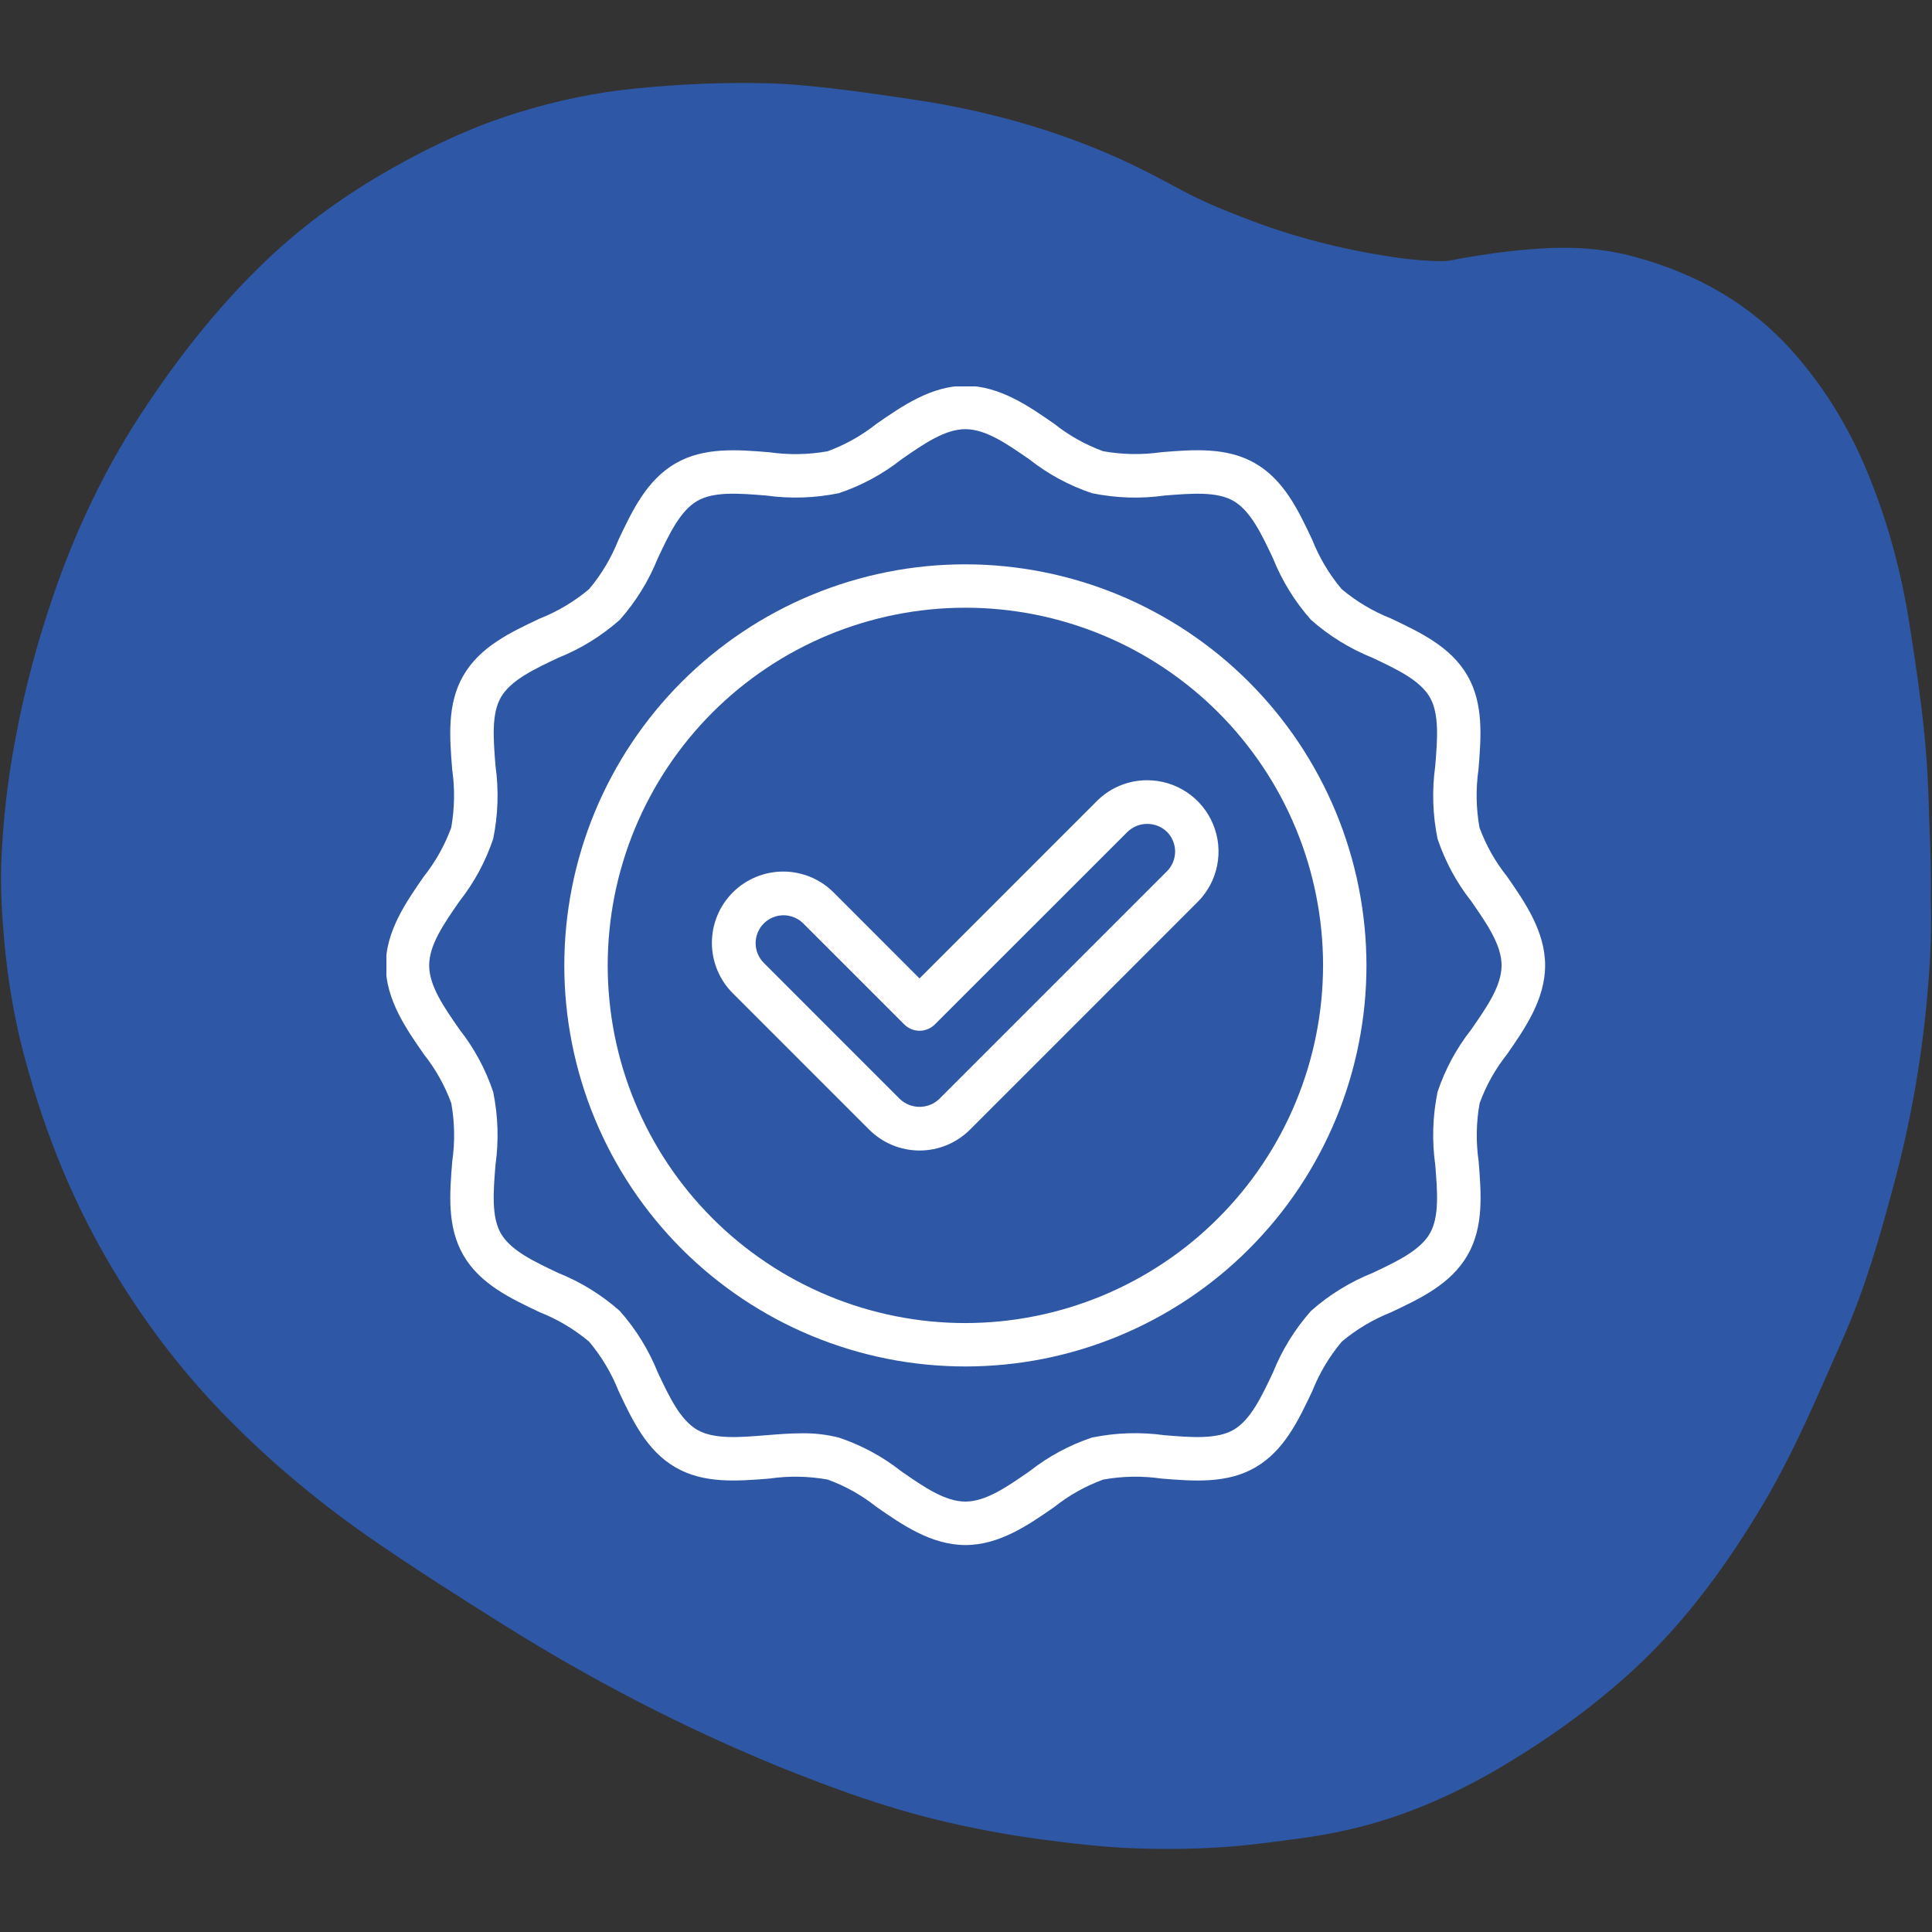
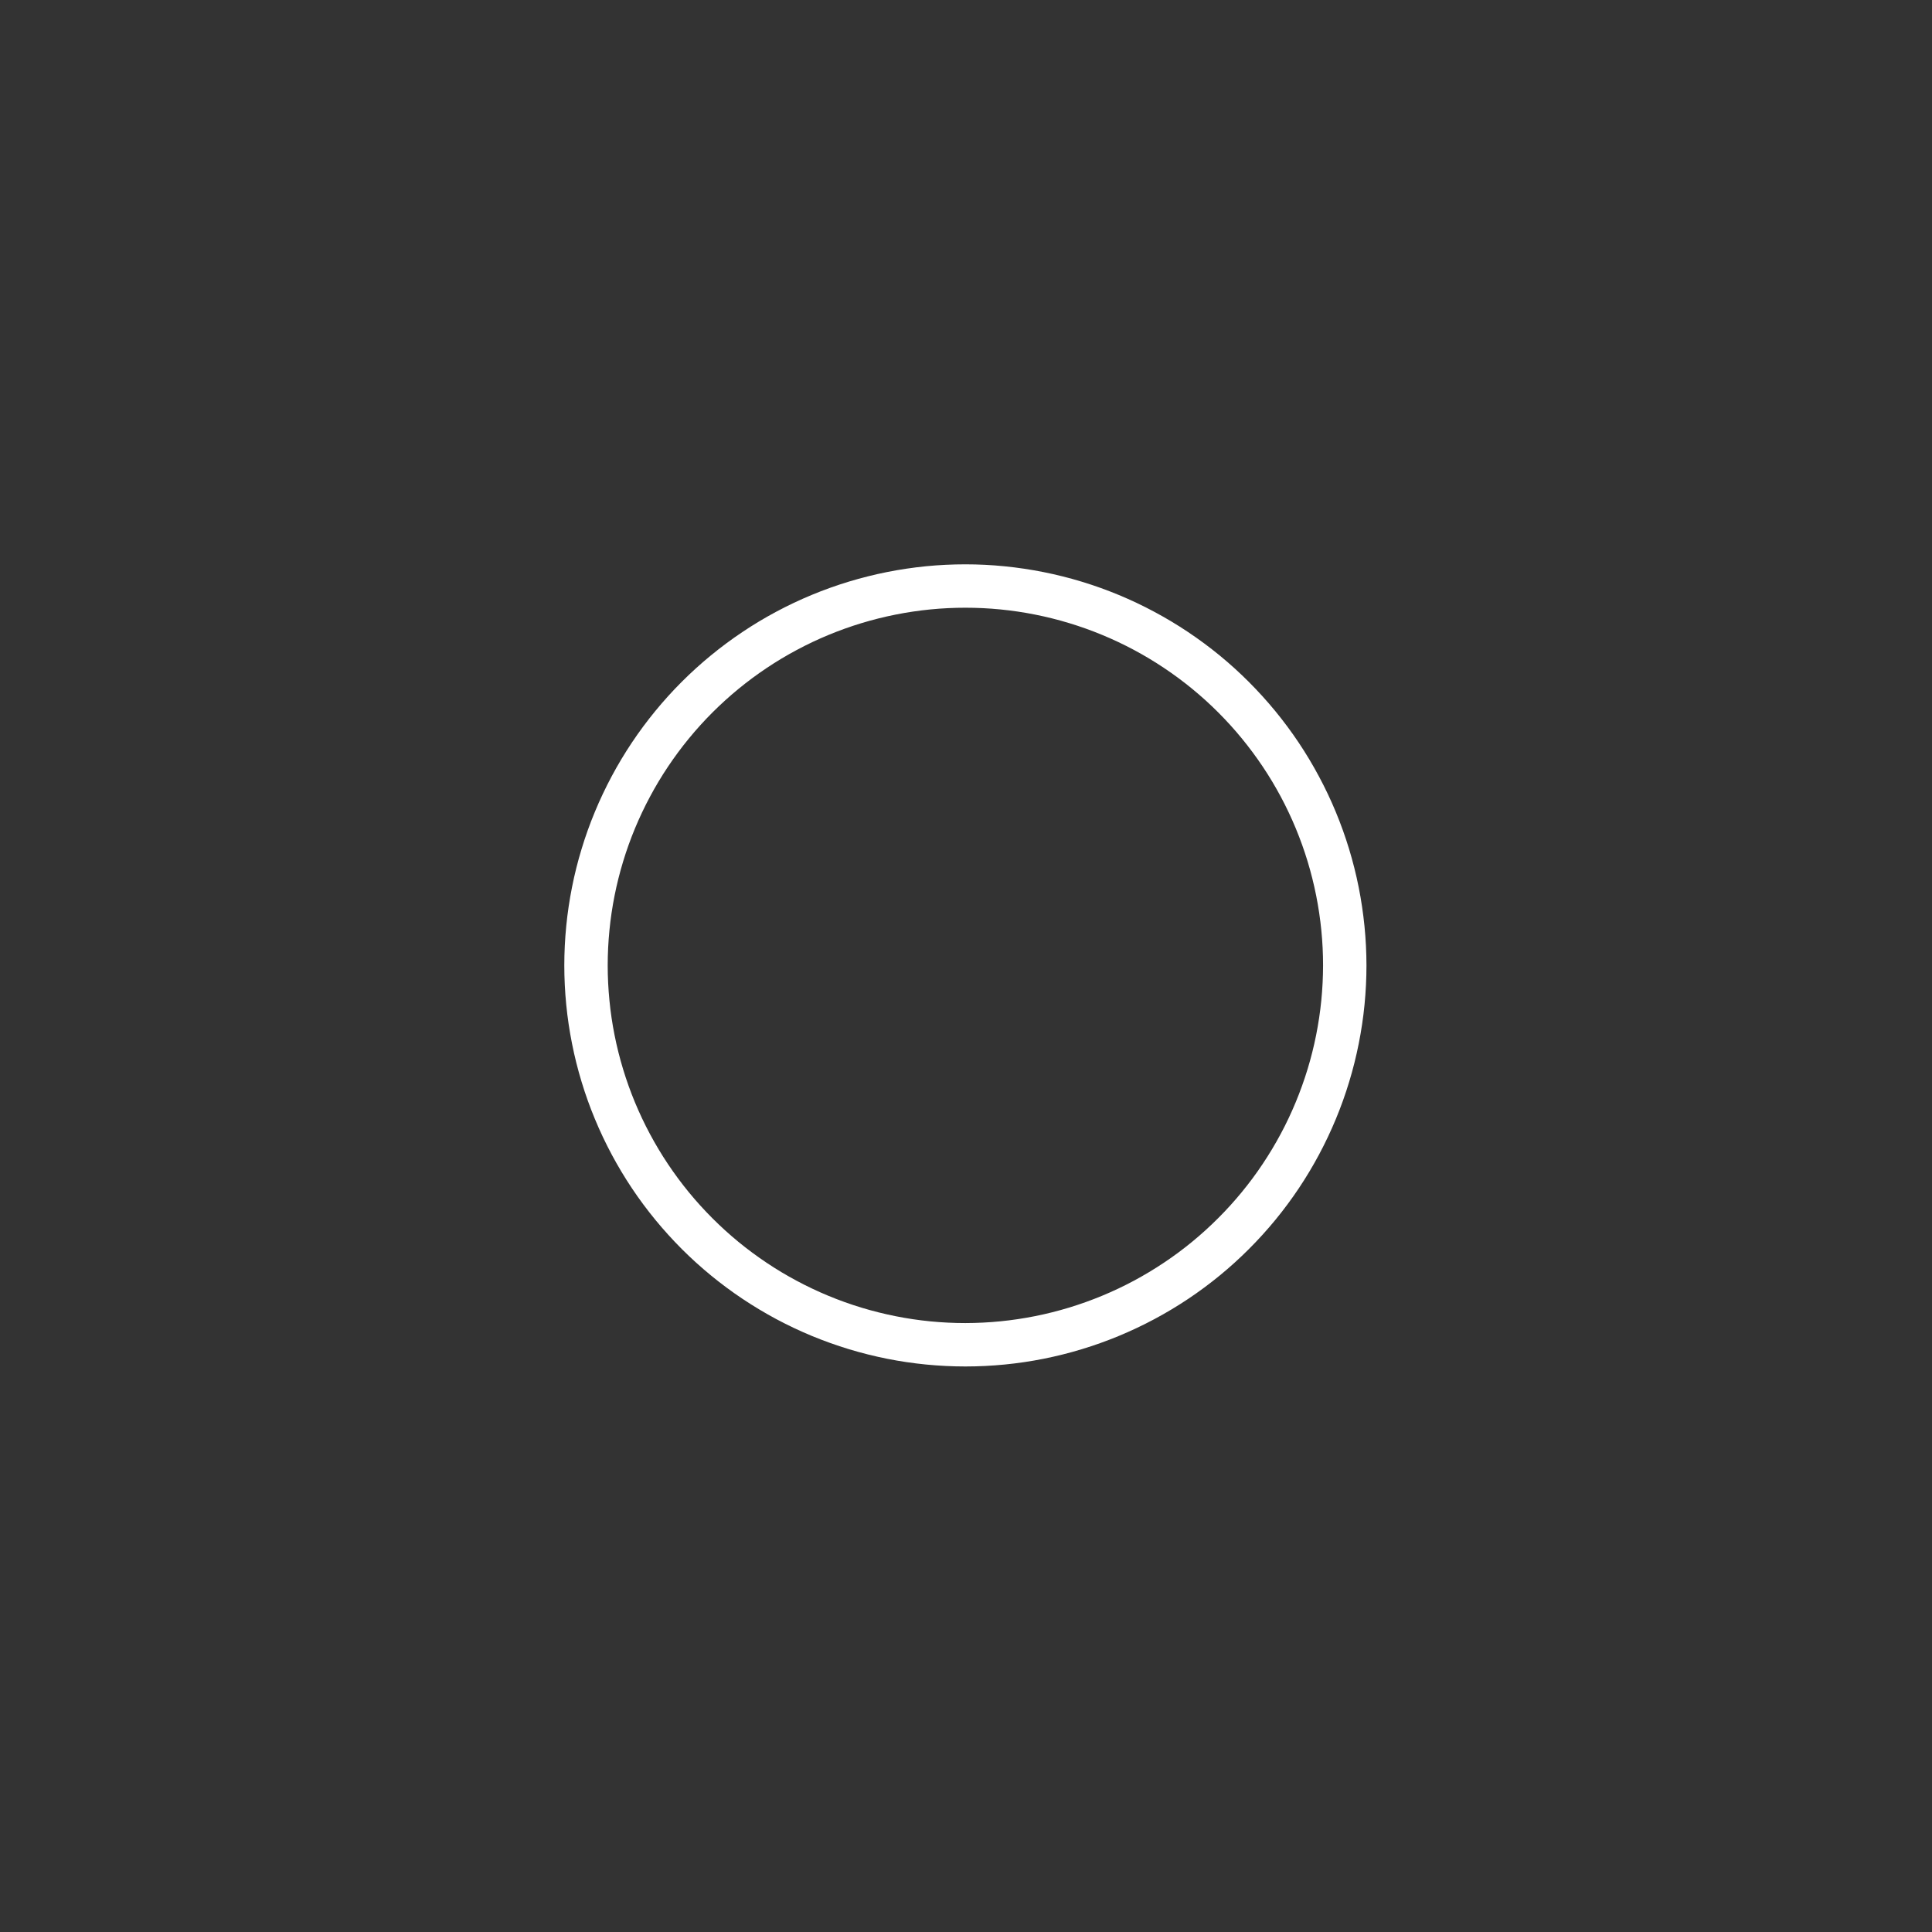
<svg xmlns="http://www.w3.org/2000/svg" version="1.0" preserveAspectRatio="xMidYMid meet" height="400" viewBox="0 0 300 300" zoomAndPan="magnify" width="400">
  <rect x="0" y="0" width="300" height="300" fill="#333333" stroke="none" />
  <defs>
    <clipPath id="3939f2c836">
-       <path clip-rule="nonzero" d="M 0 12.75 L 300 12.75 L 300 287.25 L 0 287.25 Z M 0 12.75" />
-     </clipPath>
+       </clipPath>
    <clipPath id="bebef7d70f">
-       <path clip-rule="nonzero" d="M 60 60 L 240 60 L 240 240 L 60 240 Z M 60 60" />
-     </clipPath>
+       </clipPath>
  </defs>
  <g clip-path="url(#3939f2c836)">
-     <path fill-rule="nonzero" fill-opacity="1" d="M 299.809 139.473 C 299.934 143.844 299.809 148.219 299.434 152.594 C 298.621 163.277 296.809 173.84 294 184.211 C 291.875 192.148 289.625 199.957 286.312 207.52 C 282.438 216.266 278.75 225.141 273.879 233.387 C 268.316 242.762 261.941 251.57 253.883 259.07 C 247.258 265.191 239.949 270.379 232.137 274.941 C 224.953 279.062 217.391 282.312 209.332 284.125 C 205.082 285.125 200.707 285.625 196.332 286.188 C 189.586 287.062 182.773 287.25 176.023 287 C 171.215 286.812 166.465 286.25 161.715 285.625 C 155.219 284.75 148.844 283.5 142.531 281.812 C 135.098 279.812 127.91 277.129 120.789 274.254 C 105.98 268.191 91.793 260.82 78.234 252.32 C 71.051 247.82 63.988 243.324 57.051 238.512 C 48.305 232.387 40.242 225.516 32.934 217.703 C 26.621 210.891 21.188 203.457 16.562 195.457 C 10.562 185.086 6.312 174.027 3.379 162.465 C 2.066 157.219 1.191 151.844 0.691 146.406 C 0.316 142.344 0.066 138.223 0.191 134.16 C 0.441 127.785 1.129 121.414 2.316 115.164 C 3.691 107.539 5.688 100.105 8.188 92.73 C 11.812 82.047 16.688 71.926 22.996 62.613 C 28.434 54.492 34.496 46.93 41.617 40.18 C 47.367 34.746 53.742 30.184 60.676 26.246 C 66.926 22.684 73.359 19.688 80.172 17.562 C 86.172 15.688 92.293 14.375 98.605 13.75 C 105.543 13.062 112.414 12.75 119.414 12.938 C 123.477 13.062 127.473 13.5 131.473 14 C 135.848 14.562 140.16 15.188 144.469 15.875 C 154.781 17.625 164.777 20.5 174.34 24.871 C 177.461 26.309 180.523 27.934 183.523 29.559 C 187.211 31.559 191.148 33.059 195.082 34.559 C 202.395 37.246 209.957 39.055 217.703 40.117 C 219.766 40.367 221.891 40.555 223.953 40.555 C 224.953 40.555 225.953 40.305 226.891 40.117 C 230.887 39.43 234.887 38.867 238.887 38.617 C 244.012 38.246 249.07 38.555 254.008 39.93 C 263.566 42.555 271.879 47.242 278.504 54.742 C 283.75 60.676 287.688 67.426 290.562 74.797 C 293.438 82.047 295.375 89.609 296.559 97.293 C 297.434 102.793 298.246 108.352 298.809 113.914 C 299.121 116.914 299.309 119.977 299.434 123.039 C 299.559 128.285 299.934 133.848 299.809 139.473 Z M 299.809 139.473" fill="#2e58a6" />
-   </g>
+     </g>
  <g clip-path="url(#bebef7d70f)">
-     <path fill-rule="nonzero" fill-opacity="1" d="M 229.734 128.512 C 229.199 125.5 229.148 122.477 229.582 119.449 C 229.984 114.457 230.402 109.297 227.852 104.891 C 225.266 100.422 220.535 98.195 215.98 96.035 C 213.184 94.926 210.633 93.406 208.324 91.473 C 206.391 89.164 204.871 86.613 203.762 83.816 C 201.609 79.25 199.383 74.531 194.906 71.949 C 190.504 69.398 185.336 69.812 180.348 70.215 C 177.32 70.648 174.297 70.598 171.285 70.062 C 168.531 69.051 166.004 67.633 163.703 65.809 C 159.723 63.047 155.195 59.902 149.902 59.902 C 144.613 59.902 140.086 63.047 136.094 65.816 C 133.793 67.641 131.266 69.059 128.512 70.074 C 125.5 70.609 122.477 70.66 119.449 70.223 C 114.457 69.82 109.297 69.402 104.891 71.957 C 100.422 74.543 98.195 79.27 96.035 83.824 C 94.926 86.621 93.406 89.176 91.473 91.48 C 89.164 93.414 86.613 94.938 83.816 96.047 C 79.25 98.199 74.531 100.426 71.949 104.902 C 69.398 109.305 69.816 114.469 70.215 119.461 C 70.648 122.488 70.598 125.512 70.062 128.523 C 69.051 131.277 67.633 133.805 65.809 136.105 C 63.047 140.086 59.902 144.613 59.902 149.902 C 59.902 155.195 63.047 159.723 65.82 163.711 C 67.645 166.012 69.059 168.539 70.074 171.297 C 70.609 174.309 70.66 177.328 70.223 180.359 C 69.82 185.348 69.402 190.512 71.957 194.914 C 74.543 199.387 79.27 201.613 83.824 203.77 C 86.621 204.879 89.176 206.402 91.48 208.332 C 93.414 210.641 94.934 213.191 96.047 215.988 C 98.199 220.555 100.426 225.273 104.902 227.859 C 109.305 230.406 114.469 229.992 119.461 229.594 C 122.488 229.156 125.512 229.207 128.523 229.746 C 131.277 230.754 133.809 232.172 136.105 233.996 C 140.098 236.77 144.625 239.914 149.914 239.914 C 155.207 239.914 159.734 236.77 163.723 233.996 C 166.023 232.172 168.551 230.754 171.309 229.746 C 174.32 229.207 177.34 229.156 180.367 229.594 C 185.359 229.996 190.523 230.414 194.926 227.859 C 199.398 225.273 201.625 220.543 203.781 215.988 C 204.891 213.191 206.414 210.641 208.344 208.336 C 210.652 206.402 213.203 204.883 216 203.77 C 220.566 201.617 225.285 199.391 227.871 194.914 C 230.418 190.512 230.004 185.348 229.605 180.359 C 229.168 177.328 229.219 174.309 229.758 171.297 C 230.766 168.539 232.184 166.012 234.008 163.711 C 236.781 159.719 239.926 155.195 239.926 149.902 C 239.926 144.613 236.781 140.086 234.008 136.094 C 232.176 133.797 230.754 131.27 229.734 128.512 Z M 228.449 159.867 C 226.148 162.797 224.406 166.027 223.223 169.555 C 222.457 173.316 222.336 177.098 222.867 180.898 C 223.203 185.043 223.516 188.957 222.023 191.539 C 220.484 194.191 216.902 195.883 213.109 197.672 C 209.59 199.086 206.406 201.051 203.566 203.566 C 201.051 206.41 199.086 209.59 197.672 213.109 C 195.883 216.902 194.191 220.492 191.539 222.023 C 188.957 223.516 185.039 223.199 180.898 222.867 C 177.098 222.34 173.316 222.457 169.555 223.223 C 166.027 224.41 162.797 226.152 159.867 228.453 C 156.379 230.875 153.086 233.164 149.902 233.164 C 146.723 233.164 143.426 230.875 139.938 228.453 C 137.008 226.152 133.781 224.41 130.25 223.227 C 128.371 222.754 126.465 222.531 124.527 222.562 C 122.652 222.562 120.766 222.715 118.906 222.867 C 114.766 223.199 110.848 223.516 108.266 222.023 C 105.617 220.484 103.926 216.902 102.137 213.109 C 100.719 209.59 98.754 206.406 96.242 203.566 C 93.398 201.051 90.219 199.086 86.699 197.672 C 82.91 195.883 79.316 194.184 77.781 191.539 C 76.289 188.957 76.605 185.043 76.938 180.898 C 77.469 177.098 77.348 173.316 76.582 169.555 C 75.398 166.027 73.656 162.797 71.359 159.867 C 68.93 156.379 66.641 153.086 66.641 149.902 C 66.641 146.723 68.93 143.426 71.355 139.938 C 73.652 137.008 75.395 133.781 76.582 130.25 C 77.348 126.492 77.469 122.711 76.941 118.91 C 76.609 114.766 76.289 110.852 77.785 108.266 C 79.328 105.617 82.902 103.926 86.699 102.137 C 90.219 100.719 93.402 98.754 96.246 96.242 C 98.754 93.398 100.719 90.219 102.137 86.699 C 103.926 82.902 105.621 79.32 108.27 77.785 C 110.852 76.289 114.766 76.605 118.91 76.941 C 122.711 77.469 126.492 77.348 130.254 76.582 C 133.781 75.398 137.008 73.656 139.938 71.359 C 143.426 68.93 146.723 66.641 149.902 66.641 C 153.086 66.641 156.379 68.93 159.867 71.352 C 162.797 73.652 166.027 75.395 169.555 76.582 C 173.316 77.352 177.098 77.473 180.898 76.941 C 185.043 76.609 188.957 76.293 191.539 77.785 C 194.191 79.328 195.883 82.902 197.672 86.699 C 199.086 90.219 201.051 93.402 203.566 96.246 C 206.41 98.754 209.59 100.719 213.109 102.137 C 216.902 103.926 220.492 105.621 222.023 108.27 C 223.516 110.852 223.203 114.766 222.867 118.91 C 222.34 122.711 222.457 126.492 223.223 130.254 C 224.41 133.781 226.152 137.012 228.453 139.938 C 230.875 143.43 233.164 146.727 233.164 149.906 C 233.164 153.086 230.875 156.379 228.449 159.867 Z M 228.449 159.867" fill="#ffffff" />
-   </g>
+     </g>
  <path fill-rule="nonzero" fill-opacity="1" d="M 149.902 87.629 C 147.863 87.629 145.828 87.727 143.801 87.926 C 141.77 88.129 139.754 88.426 137.754 88.824 C 135.754 89.223 133.777 89.719 131.824 90.309 C 129.875 90.902 127.957 91.586 126.07 92.367 C 124.188 93.148 122.344 94.02 120.547 94.98 C 118.746 95.941 117 96.988 115.305 98.125 C 113.609 99.258 111.973 100.469 110.395 101.766 C 108.816 103.059 107.309 104.426 105.867 105.867 C 104.426 107.309 103.055 108.82 101.762 110.398 C 100.469 111.973 99.254 113.609 98.121 115.305 C 96.988 117 95.941 118.75 94.98 120.547 C 94.02 122.348 93.148 124.188 92.367 126.074 C 91.586 127.957 90.898 129.875 90.309 131.828 C 89.715 133.777 89.219 135.754 88.824 137.754 C 88.426 139.758 88.125 141.77 87.926 143.801 C 87.727 145.832 87.625 147.867 87.625 149.906 C 87.625 151.945 87.727 153.98 87.926 156.012 C 88.125 158.039 88.426 160.055 88.824 162.055 C 89.219 164.055 89.715 166.031 90.309 167.984 C 90.898 169.938 91.586 171.855 92.367 173.738 C 93.148 175.625 94.02 177.465 94.98 179.266 C 95.941 181.062 96.988 182.809 98.121 184.508 C 99.254 186.203 100.469 187.84 101.762 189.414 C 103.059 190.992 104.426 192.5 105.867 193.945 C 107.309 195.387 108.82 196.754 110.395 198.047 C 111.973 199.34 113.609 200.555 115.305 201.688 C 117 202.82 118.75 203.867 120.547 204.832 C 122.348 205.793 124.188 206.664 126.07 207.445 C 127.957 208.223 129.875 208.91 131.828 209.504 C 133.777 210.094 135.754 210.59 137.754 210.988 C 139.754 211.387 141.77 211.684 143.801 211.883 C 145.832 212.082 147.867 212.184 149.906 212.184 C 151.945 212.184 153.98 212.082 156.008 211.883 C 158.039 211.684 160.055 211.387 162.055 210.988 C 164.055 210.59 166.031 210.094 167.984 209.5 C 169.934 208.91 171.852 208.223 173.738 207.441 C 175.621 206.66 177.465 205.789 179.262 204.828 C 181.062 203.867 182.809 202.82 184.504 201.688 C 186.199 200.555 187.836 199.34 189.414 198.047 C 190.992 196.754 192.5 195.383 193.941 193.941 C 195.383 192.5 196.754 190.988 198.047 189.414 C 199.34 187.836 200.555 186.199 201.688 184.504 C 202.82 182.809 203.867 181.062 204.828 179.262 C 205.789 177.465 206.66 175.621 207.441 173.738 C 208.223 171.852 208.91 169.934 209.5 167.98 C 210.094 166.031 210.586 164.055 210.984 162.055 C 211.383 160.055 211.684 158.039 211.883 156.008 C 212.082 153.977 212.184 151.945 212.184 149.902 C 212.18 147.863 212.078 145.832 211.875 143.801 C 211.672 141.773 211.371 139.758 210.973 137.758 C 210.574 135.758 210.078 133.785 209.484 131.832 C 208.891 129.883 208.203 127.965 207.422 126.082 C 206.641 124.199 205.77 122.359 204.805 120.562 C 203.844 118.762 202.797 117.016 201.664 115.32 C 200.531 113.625 199.316 111.992 198.023 110.414 C 196.73 108.84 195.359 107.332 193.918 105.887 C 192.477 104.445 190.969 103.078 189.395 101.785 C 187.816 100.492 186.18 99.277 184.484 98.145 C 182.793 97.012 181.043 95.965 179.246 95.004 C 177.449 94.039 175.609 93.168 173.727 92.387 C 171.84 91.605 169.926 90.918 167.973 90.324 C 166.023 89.73 164.047 89.234 162.047 88.836 C 160.051 88.438 158.035 88.137 156.004 87.934 C 153.977 87.73 151.941 87.629 149.902 87.629 Z M 149.902 205.445 C 148.086 205.445 146.27 205.355 144.461 205.18 C 142.648 205 140.852 204.734 139.07 204.379 C 137.285 204.023 135.523 203.582 133.781 203.055 C 132.039 202.527 130.328 201.914 128.648 201.219 C 126.969 200.523 125.328 199.746 123.723 198.887 C 122.117 198.031 120.559 197.098 119.047 196.086 C 117.535 195.074 116.074 193.992 114.668 192.84 C 113.262 191.684 111.918 190.465 110.633 189.18 C 109.344 187.891 108.125 186.547 106.969 185.141 C 105.816 183.734 104.734 182.273 103.723 180.762 C 102.715 179.25 101.777 177.691 100.922 176.086 C 100.062 174.484 99.289 172.84 98.59 171.16 C 97.895 169.48 97.281 167.77 96.754 166.027 C 96.227 164.289 95.785 162.523 95.43 160.742 C 95.074 158.957 94.809 157.16 94.633 155.348 C 94.453 153.539 94.363 151.727 94.363 149.906 C 94.363 148.086 94.453 146.273 94.633 144.461 C 94.809 142.652 95.074 140.855 95.43 139.07 C 95.785 137.285 96.227 135.523 96.754 133.785 C 97.281 132.043 97.895 130.332 98.59 128.652 C 99.289 126.973 100.062 125.328 100.922 123.727 C 101.777 122.121 102.711 120.562 103.723 119.051 C 104.734 117.539 105.816 116.078 106.969 114.672 C 108.125 113.266 109.344 111.918 110.629 110.633 C 111.918 109.348 113.262 108.129 114.668 106.973 C 116.074 105.82 117.535 104.738 119.047 103.727 C 120.559 102.715 122.117 101.781 123.723 100.926 C 125.324 100.066 126.969 99.289 128.648 98.594 C 130.328 97.898 132.039 97.285 133.781 96.758 C 135.52 96.23 137.281 95.789 139.066 95.434 C 140.852 95.078 142.648 94.812 144.457 94.633 C 146.27 94.453 148.082 94.367 149.902 94.367 C 151.723 94.367 153.535 94.453 155.348 94.633 C 157.156 94.812 158.953 95.078 160.738 95.434 C 162.523 95.789 164.285 96.23 166.023 96.758 C 167.766 97.285 169.477 97.898 171.156 98.594 C 172.836 99.289 174.48 100.066 176.082 100.922 C 177.688 101.781 179.246 102.715 180.758 103.727 C 182.27 104.734 183.73 105.816 185.137 106.973 C 186.543 108.125 187.891 109.344 189.176 110.633 C 190.461 111.918 191.684 113.266 192.836 114.672 C 193.988 116.078 195.07 117.535 196.082 119.047 C 197.094 120.559 198.027 122.117 198.887 123.723 C 199.742 125.328 200.52 126.969 201.215 128.648 C 201.91 130.332 202.523 132.039 203.051 133.781 C 203.578 135.523 204.02 137.285 204.375 139.07 C 204.73 140.852 204.996 142.648 205.176 144.461 C 205.355 146.27 205.445 148.086 205.445 149.902 C 205.441 151.723 205.352 153.535 205.172 155.344 C 204.992 157.156 204.723 158.953 204.367 160.734 C 204.012 162.52 203.566 164.281 203.039 166.02 C 202.508 167.758 201.895 169.469 201.199 171.148 C 200.504 172.828 199.727 174.469 198.867 176.074 C 198.008 177.676 197.074 179.234 196.062 180.746 C 195.055 182.258 193.973 183.715 192.816 185.121 C 191.664 186.527 190.445 187.871 189.156 189.156 C 187.871 190.445 186.527 191.664 185.121 192.816 C 183.715 193.973 182.258 195.055 180.746 196.062 C 179.234 197.074 177.676 198.008 176.074 198.867 C 174.469 199.727 172.828 200.504 171.148 201.199 C 169.469 201.895 167.758 202.508 166.02 203.039 C 164.281 203.566 162.52 204.012 160.734 204.367 C 158.953 204.723 157.156 204.992 155.344 205.172 C 153.535 205.352 151.723 205.441 149.902 205.445 Z M 149.902 205.445" fill="#ffffff" />
-   <path fill-rule="nonzero" fill-opacity="1" d="M 178.141 121.156 C 176.672 121.152 175.258 121.43 173.902 121.992 C 172.543 122.555 171.348 123.355 170.309 124.398 L 142.781 151.93 L 129.496 138.633 C 128.984 138.113 128.426 137.648 127.82 137.238 C 127.215 136.828 126.578 136.484 125.906 136.199 C 125.23 135.918 124.535 135.703 123.82 135.559 C 123.105 135.41 122.383 135.336 121.652 135.336 C 120.922 135.332 120.199 135.402 119.48 135.543 C 118.766 135.684 118.07 135.891 117.395 136.172 C 116.719 136.449 116.078 136.789 115.469 137.195 C 114.863 137.602 114.301 138.062 113.785 138.578 C 113.27 139.094 112.809 139.656 112.402 140.266 C 111.996 140.871 111.656 141.516 111.379 142.188 C 111.102 142.863 110.891 143.559 110.75 144.277 C 110.609 144.992 110.543 145.719 110.543 146.449 C 110.547 147.18 110.621 147.902 110.766 148.617 C 110.914 149.332 111.129 150.027 111.41 150.699 C 111.695 151.371 112.043 152.012 112.449 152.617 C 112.859 153.219 113.324 153.777 113.848 154.293 L 134.965 175.41 C 135.48 175.922 136.039 176.383 136.645 176.785 C 137.246 177.191 137.887 177.531 138.559 177.809 C 139.227 178.086 139.922 178.297 140.633 178.438 C 141.348 178.582 142.066 178.652 142.793 178.652 C 143.52 178.652 144.238 178.582 144.953 178.438 C 145.664 178.297 146.355 178.086 147.027 177.809 C 147.699 177.531 148.336 177.191 148.941 176.785 C 149.547 176.383 150.105 175.922 150.617 175.41 L 185.969 140.055 C 186.742 139.281 187.387 138.41 187.906 137.445 C 188.422 136.48 188.785 135.461 189 134.387 C 189.211 133.312 189.266 132.23 189.16 131.141 C 189.051 130.055 188.789 129.004 188.367 127.992 C 187.949 126.98 187.395 126.051 186.699 125.203 C 186.004 124.359 185.203 123.633 184.293 123.023 C 183.383 122.414 182.402 121.953 181.355 121.633 C 180.309 121.316 179.234 121.156 178.141 121.156 Z M 181.203 135.289 L 145.848 170.648 C 145.434 171.039 144.965 171.344 144.434 171.555 C 143.906 171.766 143.355 171.871 142.785 171.871 C 142.215 171.871 141.664 171.766 141.137 171.555 C 140.605 171.344 140.137 171.039 139.723 170.648 L 118.602 149.52 C 118.402 149.316 118.223 149.098 118.062 148.863 C 117.906 148.625 117.773 148.375 117.664 148.113 C 117.555 147.852 117.473 147.578 117.418 147.301 C 117.363 147.023 117.332 146.738 117.332 146.457 C 117.332 146.172 117.359 145.891 117.418 145.609 C 117.473 145.332 117.555 145.059 117.664 144.797 C 117.773 144.535 117.906 144.285 118.062 144.047 C 118.223 143.812 118.402 143.594 118.602 143.391 C 118.805 143.191 119.023 143.012 119.258 142.852 C 119.496 142.695 119.746 142.562 120.008 142.453 C 120.27 142.344 120.543 142.262 120.82 142.207 C 121.098 142.152 121.379 142.121 121.664 142.121 C 121.949 142.121 122.23 142.148 122.512 142.207 C 122.789 142.262 123.059 142.344 123.324 142.453 C 123.586 142.562 123.836 142.695 124.07 142.852 C 124.309 143.012 124.527 143.191 124.73 143.391 L 140.406 159.066 C 140.723 159.383 141.086 159.625 141.496 159.797 C 141.91 159.969 142.34 160.055 142.785 160.055 C 143.234 160.055 143.664 159.969 144.074 159.797 C 144.488 159.625 144.852 159.383 145.168 159.066 L 175.082 129.164 C 175.492 128.77 175.965 128.465 176.492 128.25 C 177.023 128.039 177.57 127.934 178.145 127.934 C 178.715 127.934 179.262 128.039 179.793 128.25 C 180.32 128.465 180.793 128.77 181.203 129.164 C 181.406 129.363 181.586 129.582 181.742 129.82 C 181.898 130.055 182.035 130.305 182.141 130.57 C 182.25 130.832 182.332 131.102 182.387 131.383 C 182.441 131.66 182.473 131.941 182.473 132.227 C 182.473 132.512 182.441 132.793 182.387 133.07 C 182.332 133.352 182.25 133.621 182.141 133.883 C 182.035 134.148 181.898 134.395 181.742 134.633 C 181.586 134.871 181.406 135.09 181.203 135.289 Z M 181.203 135.289" fill="#ffffff" />
</svg>